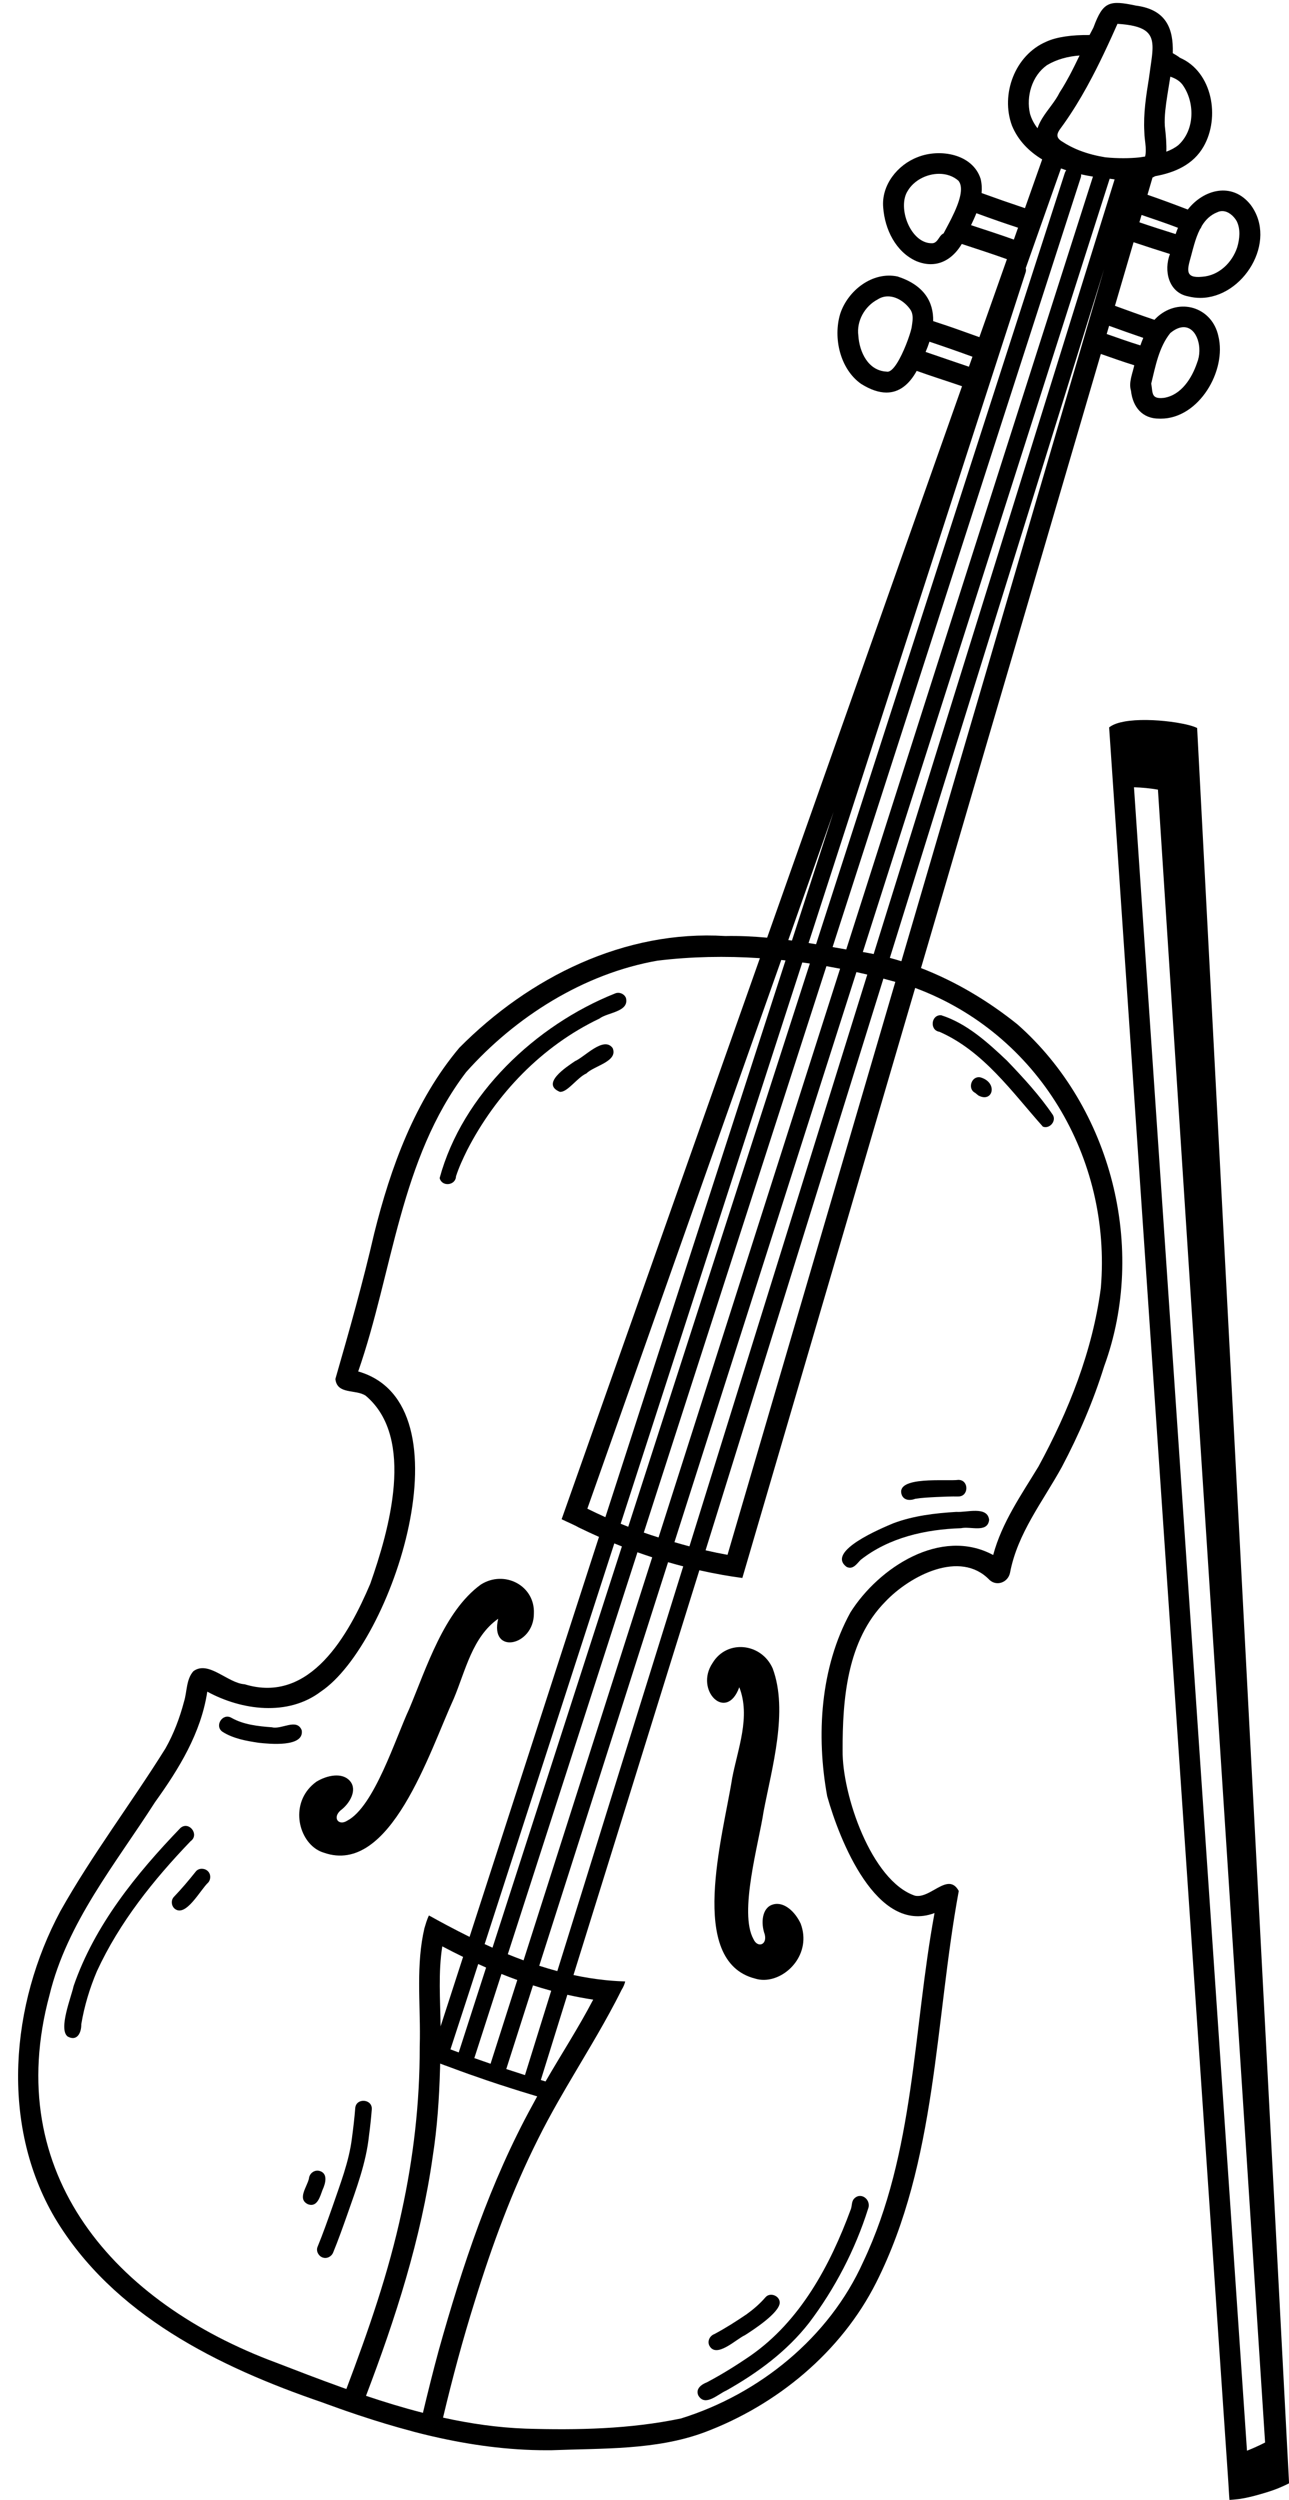
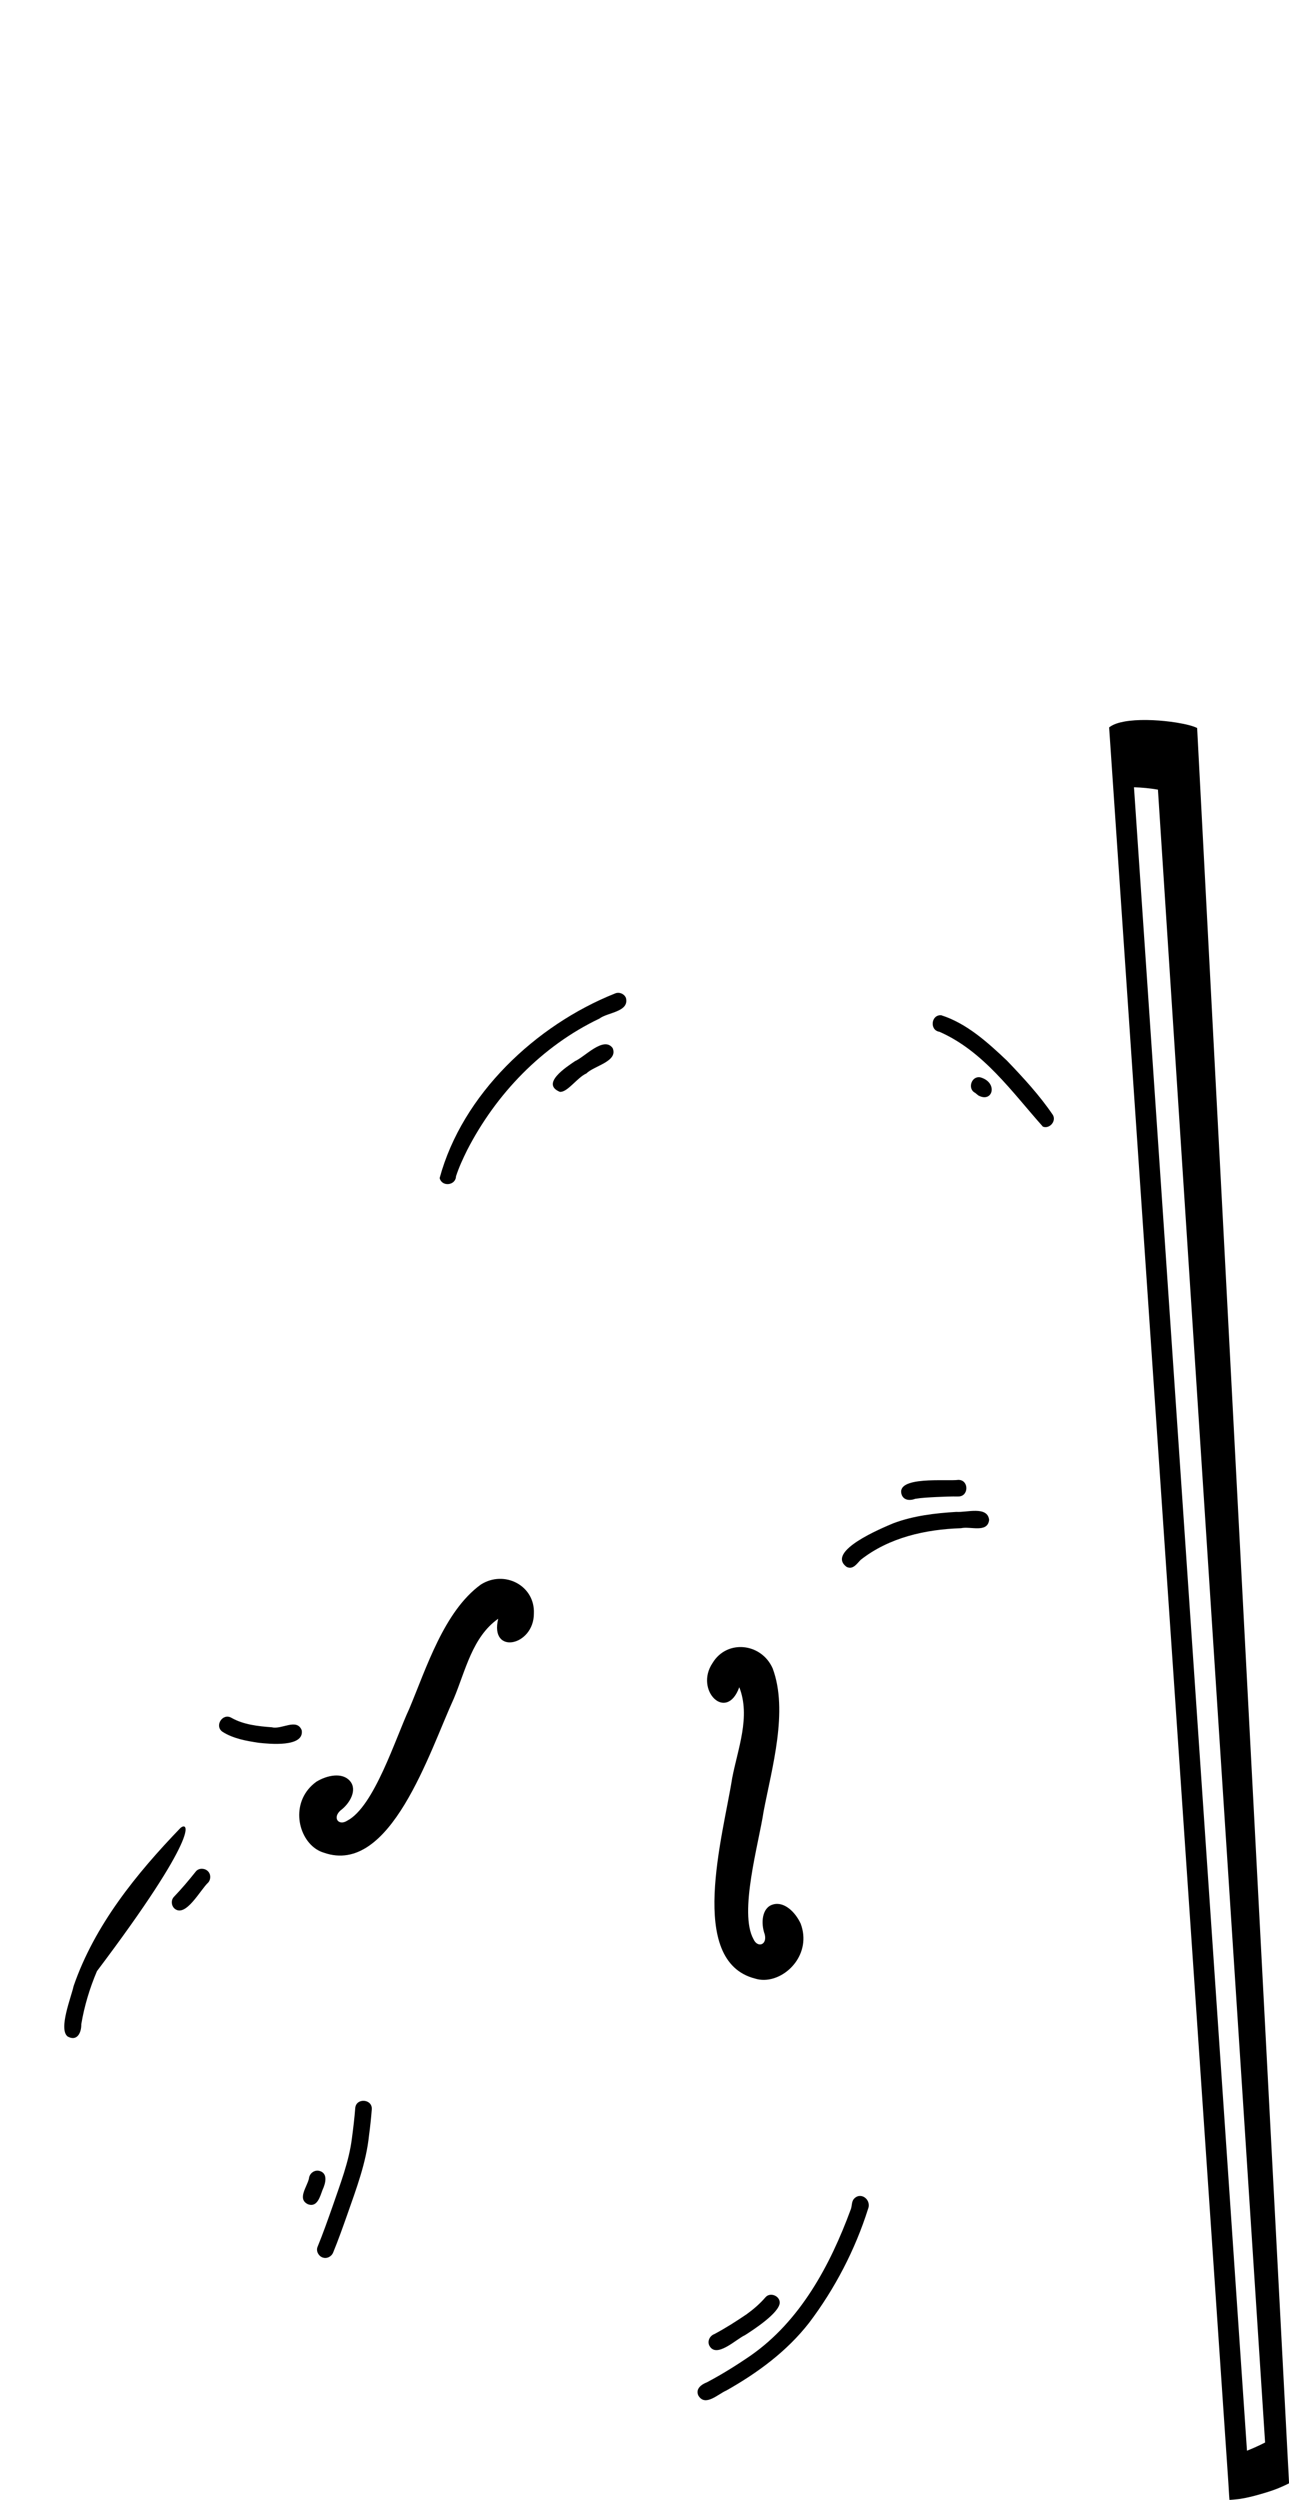
<svg xmlns="http://www.w3.org/2000/svg" height="2781.1" preserveAspectRatio="xMidYMid meet" version="1.0" viewBox="772.5 107.8 1434.8 2781.1" width="1434.8" zoomAndPan="magnify">
  <g id="change1_1">
    <path d="M 2168.988 2830.641 C 2167.711 2831.211 2166.422 2831.762 2165.129 2832.301 C 2163.93 2832.809 2162.719 2833.289 2161.512 2833.781 C 2161.328 2833.852 2161.148 2833.93 2160.969 2834 C 2160.82 2834.059 2160.672 2834.109 2160.52 2834.172 C 2160.301 2830.93 2160.078 2827.68 2159.859 2824.43 C 2157.578 2791.059 2155.32 2757.68 2153.051 2724.301 C 2147.84 2647.488 2142.59 2570.699 2137.398 2493.891 C 2131.82 2411.699 2126.18 2329.52 2120.641 2247.328 C 2115.121 2165.461 2109.531 2083.59 2103.941 2001.738 C 2098.512 1922.129 2093.129 1842.531 2087.711 1762.93 C 2082.289 1683.352 2076.898 1603.789 2071.488 1524.211 C 2066.102 1445.059 2060.73 1365.91 2055.352 1286.75 C 2050.27 1212.109 2045.191 1137.469 2040.129 1062.828 C 2038.34 1036.422 2036.539 1010.02 2034.75 983.609 C 2043.699 983.891 2052.621 984.738 2061.41 986.27 C 2062.121 997.281 2062.828 1008.289 2063.551 1019.301 C 2065.578 1050.5 2067.621 1081.711 2069.621 1112.91 C 2074.461 1188 2079.371 1263.078 2084.23 1338.148 C 2089.219 1415.121 2094.219 1492.078 2099.211 1569.051 C 2104.238 1646.469 2109.262 1723.879 2114.281 1801.301 C 2119.281 1878.391 2124.262 1955.469 2129.281 2032.559 C 2133.969 2104.52 2138.609 2176.48 2143.289 2248.461 C 2147.91 2319.441 2152.5 2390.422 2157.109 2461.41 C 2161.879 2534.852 2166.641 2608.301 2171.398 2681.75 C 2174.5 2729.52 2177.602 2777.289 2180.691 2825.059 C 2176.859 2827.051 2172.949 2828.898 2168.988 2830.641 Z M 2206.199 2848.109 C 2205.559 2835.941 2204.93 2823.75 2204.281 2811.57 C 2204.262 2811.148 2204.25 2810.719 2204.219 2810.281 C 2202.621 2779.789 2201.02 2749.32 2199.43 2718.828 C 2195.309 2639.84 2191.141 2560.852 2187.012 2481.859 C 2182.879 2402.75 2178.719 2323.648 2174.578 2244.539 C 2170.238 2161.711 2165.91 2078.871 2161.551 1996.039 C 2157.211 1913.5 2152.879 1830.969 2148.578 1748.43 C 2144.48 1669.629 2140.34 1590.809 2136.191 1512 C 2132.141 1434.961 2128.129 1357.922 2124.078 1280.879 C 2119.988 1203.09 2115.941 1125.301 2111.852 1047.512 C 2111.07 1032.629 2110.289 1017.75 2109.512 1002.871 C 2109.051 994.039 2108.59 985.211 2108.121 976.379 C 2107.559 965.609 2107 954.859 2106.43 944.102 C 2106.398 943.281 2106.352 942.469 2106.301 941.648 C 2105.891 933.68 2105.469 925.711 2105.051 917.738 C 2105.031 917.738 2105.012 917.73 2104.988 917.719 C 2104.699 917.559 2104.379 917.398 2104.051 917.238 C 2103.828 917.141 2103.609 917.039 2103.359 916.93 C 2102.25 916.461 2100.898 915.969 2099.371 915.488 C 2099.148 915.43 2098.941 915.359 2098.711 915.289 C 2098.27 915.16 2097.809 915.02 2097.328 914.891 C 2096.949 914.789 2096.57 914.68 2096.18 914.578 C 2092.359 913.559 2087.73 912.602 2082.609 911.762 C 2082.281 911.711 2081.941 911.66 2081.609 911.602 C 2065.879 909.102 2045.738 907.789 2029.711 909.68 C 2029.16 909.738 2028.609 909.82 2028.078 909.891 C 2027.629 909.941 2027.18 910.012 2026.73 910.078 C 2026.211 910.16 2025.691 910.238 2025.191 910.32 C 2024.738 910.391 2024.301 910.469 2023.871 910.559 C 2022.41 910.828 2021 911.121 2019.648 911.469 C 2019.379 911.531 2019.121 911.59 2018.852 911.672 C 2018.602 911.738 2018.359 911.801 2018.109 911.871 C 2017.719 911.98 2017.34 912.09 2016.961 912.211 C 2016.949 912.211 2016.941 912.219 2016.941 912.219 C 2016.52 912.34 2016.102 912.469 2015.699 912.609 C 2015.281 912.75 2014.891 912.891 2014.5 913.039 C 2014.48 913.051 2014.461 913.059 2014.441 913.059 C 2014.059 913.191 2013.699 913.34 2013.34 913.488 C 2012.59 913.789 2011.859 914.121 2011.18 914.461 C 2010.551 914.77 2009.941 915.102 2009.371 915.461 C 2009.281 915.512 2009.199 915.551 2009.121 915.609 C 2008.57 915.941 2008.051 916.301 2007.559 916.672 C 2007.539 916.699 2007.5 916.719 2007.469 916.738 C 2007.34 916.84 2007.211 916.941 2007.078 917.051 C 2007.078 917.051 2007.078 917.059 2007.078 917.059 C 2007.602 924.68 2008.121 932.309 2008.641 939.93 C 2009.641 954.66 2010.629 969.391 2011.641 984.109 C 2013.051 1004.84 2014.449 1025.559 2015.871 1046.289 C 2020.941 1120.641 2025.98 1194.988 2031.02 1269.352 C 2036.359 1347.949 2041.719 1426.539 2047.051 1505.141 C 2052.469 1584.969 2057.891 1664.789 2063.32 1744.621 C 2068.75 1824.309 2074.16 1904.012 2079.578 1983.699 C 2085.129 2065.309 2090.691 2146.91 2096.219 2228.531 C 2101.82 2311.191 2107.449 2393.852 2113.078 2476.52 C 2118.27 2552.969 2123.469 2629.43 2128.66 2705.879 C 2131.191 2743.039 2133.73 2780.211 2136.238 2817.379 C 2137.41 2834.57 2138.578 2851.77 2139.75 2868.98 C 2140.199 2875.609 2140.461 2882.301 2141.039 2888.941 C 2144.031 2888.738 2147.012 2888.449 2149.988 2888.121 C 2149.988 2888.121 2149.988 2888.129 2149.988 2888.141 C 2150.621 2888.059 2151.25 2887.988 2151.871 2887.91 C 2152.129 2887.879 2152.379 2887.859 2152.629 2887.828 C 2152.898 2887.789 2153.16 2887.73 2153.43 2887.691 C 2154.922 2887.461 2156.398 2887.199 2157.879 2886.91 C 2158.309 2886.82 2158.738 2886.738 2159.16 2886.648 C 2160.641 2886.34 2162.121 2886.02 2163.602 2885.672 C 2163.738 2885.641 2163.879 2885.609 2164.012 2885.578 C 2165.84 2885.141 2167.648 2884.691 2169.461 2884.219 C 2178.012 2881.871 2186.539 2879.469 2194.77 2876.191 C 2199.031 2874.43 2203.27 2872.559 2207.371 2870.441 C 2206.98 2863 2206.59 2855.551 2206.199 2848.109" />
    <path d="M 1837.102 1789.75 C 1813.289 1791.199 1789.27 1794 1766.801 1802.449 C 1754.129 1807.828 1691.281 1833.641 1714.93 1851 C 1722.121 1854.34 1726.18 1847.441 1730.488 1843.141 C 1762.172 1818.18 1802.738 1809.211 1842.32 1807.898 C 1852.43 1805.461 1871.801 1813.672 1873.512 1798.66 C 1871.738 1782.789 1848.051 1790.66 1837.102 1789.75" />
    <path d="M 1791.27 1775.199 C 1799.012 1773.949 1806.859 1773.648 1814.672 1773.219 C 1822.809 1772.82 1830.961 1772.52 1839.109 1772.609 C 1851.09 1772.828 1851.25 1754.16 1839.309 1754.141 C 1826.73 1755.941 1768.77 1749.398 1776.211 1770.809 C 1778.711 1777.191 1785.77 1777.352 1791.27 1775.199" />
    <path d="M 1595.41 1984.801 C 1608.199 2017.672 1593.781 2053.07 1587.488 2085.961 C 1577.352 2150.359 1537.02 2289.559 1613.051 2308.961 C 1616.309 2309.98 1619.699 2310.43 1623.109 2310.379 C 1648.891 2309.969 1676.059 2280.75 1663.75 2247.859 C 1657.859 2235.109 1645.512 2222.801 1632.879 2226.52 C 1620.441 2230.078 1619.262 2247.48 1623.711 2259.672 C 1626.762 2271.621 1615.711 2275.211 1611.211 2265.059 C 1594.738 2235.551 1617.109 2158.809 1622.461 2123.078 C 1631.738 2074.461 1650.191 2011.262 1632.578 1963.891 C 1620.02 1935.512 1581.648 1931.32 1565.621 1957.922 C 1545.309 1988.191 1581.102 2024.238 1595.41 1984.801" />
    <path d="M 1327.059 1908.621 C 1317.172 1949.398 1366.93 1939.16 1366.762 1902.711 C 1368.109 1871.68 1333.828 1853.949 1307.66 1870.641 C 1266.801 1900.359 1247.211 1963.219 1228.039 2008.859 C 1212.73 2041.59 1188.922 2117.891 1158.879 2133.352 C 1149.52 2139.32 1142.289 2130.23 1151.449 2121.961 C 1161.891 2114.262 1170.539 2099.109 1162.141 2089.262 C 1153.68 2079.18 1136.59 2082.621 1124.629 2089.961 C 1096.172 2110.559 1102.648 2149.93 1123.891 2164.531 C 1124.039 2164.629 1124.191 2164.738 1124.34 2164.84 C 1127.039 2166.621 1129.949 2168.012 1133.059 2168.922 C 1207.129 2194.809 1250.531 2056.539 1277.711 1997.281 C 1290.672 1966.398 1298.219 1928.93 1327.059 1908.621" />
-     <path d="M 2040.781 355.129 C 2041.59 352.391 2042.391 349.66 2043.191 346.922 C 2056.73 351.602 2070.359 356.078 2083.719 361.23 C 2082.77 363.531 2081.891 365.852 2081.109 368.211 C 2067.621 363.988 2054.148 359.699 2040.781 355.129 Z M 2002.871 282.82 C 1993.09 281.219 1983.469 278.82 1974.32 275.27 C 1973.988 275.141 1973.648 275.02 1973.32 274.891 C 1971.91 274.328 1970.512 273.73 1969.129 273.109 C 1968.68 272.91 1968.23 272.691 1967.781 272.48 C 1966.809 272.031 1965.852 271.57 1964.891 271.09 C 1964.391 270.84 1963.891 270.578 1963.391 270.32 C 1962.488 269.852 1961.59 269.352 1960.711 268.852 C 1960.211 268.57 1959.711 268.301 1959.219 268.02 C 1957.91 267.238 1956.609 266.449 1955.32 265.609 C 1955.281 265.578 1955.238 265.559 1955.211 265.531 C 1955.18 265.52 1955.16 265.5 1955.129 265.488 C 1954.531 265.141 1953.988 264.789 1953.488 264.449 C 1953.488 264.441 1953.48 264.441 1953.469 264.43 C 1953.289 264.301 1953.129 264.172 1952.961 264.039 C 1952.648 263.809 1952.359 263.57 1952.102 263.34 C 1951.93 263.18 1951.781 263.031 1951.629 262.879 C 1951.41 262.66 1951.219 262.441 1951.039 262.219 C 1950.91 262.07 1950.781 261.91 1950.672 261.75 C 1950.52 261.531 1950.391 261.309 1950.27 261.078 C 1950.191 260.93 1950.09 260.781 1950.02 260.629 C 1949.891 260.34 1949.801 260.039 1949.719 259.75 C 1949.672 259.551 1949.641 259.352 1949.609 259.16 C 1949.578 258.922 1949.539 258.68 1949.539 258.449 C 1949.531 258.262 1949.551 258.078 1949.559 257.898 C 1949.578 257.699 1949.59 257.512 1949.621 257.32 C 1949.66 257.121 1949.699 256.922 1949.738 256.73 C 1949.789 256.551 1949.84 256.371 1949.898 256.191 C 1949.961 255.98 1950.031 255.77 1950.109 255.57 C 1950.172 255.398 1950.238 255.238 1950.32 255.07 C 1950.422 254.852 1950.512 254.621 1950.621 254.398 C 1950.629 254.379 1950.648 254.359 1950.648 254.34 C 1951.539 252.602 1952.859 250.82 1954.23 248.98 C 1954.23 248.98 1954.23 248.98 1954.219 248.98 C 1955.129 247.762 1956.07 246.52 1956.922 245.25 C 1966.211 232.109 1974.609 218.359 1982.398 204.262 C 1982.422 204.219 1982.441 204.18 1982.461 204.141 C 1984.43 200.57 1986.359 196.98 1988.25 193.359 C 1988.281 193.309 1988.309 193.27 1988.328 193.219 C 1988.328 193.219 1988.328 193.211 1988.328 193.211 C 1994.059 182.301 1999.469 171.211 2004.68 160.039 C 2004.949 159.469 2005.211 158.898 2005.48 158.328 C 2007.02 155.012 2008.559 151.68 2010.07 148.352 C 2010.07 148.34 2010.078 148.328 2010.078 148.328 C 2012.199 143.66 2014.301 138.98 2016.379 134.309 C 2046.391 136.211 2054.609 143.699 2055.34 158.391 C 2055.359 158.762 2055.371 159.141 2055.379 159.52 C 2055.391 159.941 2055.398 160.371 2055.398 160.809 C 2055.391 161.211 2055.391 161.621 2055.379 162.039 C 2055.371 162.469 2055.359 162.91 2055.34 163.352 C 2055.32 163.789 2055.289 164.23 2055.262 164.68 C 2055.238 165.129 2055.211 165.578 2055.172 166.031 C 2055.141 166.5 2055.09 166.98 2055.051 167.461 C 2055.012 167.922 2054.969 168.371 2054.922 168.84 C 2054.871 169.32 2054.809 169.82 2054.762 170.309 C 2053.969 177.281 2052.602 185.34 2051.422 194.609 C 2048.219 214.41 2045.102 234.379 2046.27 254.52 C 2046.289 260.051 2047.379 265.762 2047.762 271.391 C 2047.75 271.391 2047.75 271.391 2047.75 271.391 C 2047.809 272.211 2047.84 273.02 2047.859 273.84 C 2047.871 273.98 2047.871 274.129 2047.871 274.281 C 2047.898 275.922 2047.828 277.551 2047.641 279.172 C 2047.621 279.328 2047.59 279.488 2047.57 279.641 C 2047.469 280.41 2047.34 281.18 2047.16 281.941 C 2045.051 282.27 2042.949 282.578 2040.891 282.898 C 2030.02 284.059 2016.699 284.18 2002.871 282.82 Z M 2045.102 483.691 C 2043.922 486.43 2042.852 489.23 2041.859 492.059 C 2029.281 488.191 2016.852 483.73 2004.371 479.379 C 2005.27 476.328 2006.16 473.289 2007.051 470.25 C 2019.699 474.82 2032.359 479.371 2045.102 483.691 Z M 2075.18 478.301 C 2080.73 473.699 2085.73 471.762 2090.039 471.762 C 2104.949 471.762 2111.691 494.93 2104.93 511.5 C 2099.141 528.621 2087.328 547.359 2068.102 550.422 C 2053.852 551.988 2055.75 545.441 2053.961 534.469 C 2058.68 515.238 2062.469 494.051 2075.18 478.301 Z M 1954.398 567.801 C 1935.711 631.609 1916.93 695.379 1898.32 759.211 C 1879.73 822.93 1860.98 886.609 1842.309 950.309 C 1823.68 1013.801 1805.078 1077.301 1786.488 1140.801 C 1782.93 1152.91 1779.379 1165.031 1775.828 1177.148 C 1771.578 1175.828 1767.301 1174.59 1763 1173.441 C 1777.641 1126.379 1792.289 1079.32 1806.941 1032.27 C 1833.07 948.309 1859.211 864.359 1885.32 780.391 C 1911.609 695.922 1937.922 611.441 1964.191 526.961 C 1976.621 487 1989.059 447.051 2001.5 407.102 C 1985.801 460.672 1970.102 514.238 1954.398 567.801 Z M 1997.859 1540.578 C 1988.691 1610.559 1962.051 1677.59 1928.441 1739.289 C 1909.309 1770.828 1887.672 1801.648 1878.012 1837.738 C 1819.922 1806.391 1750.578 1851.641 1719.09 1901.629 C 1685.531 1962.762 1680.91 2038.441 1693.262 2106.102 C 1706.789 2154.301 1748.102 2260.191 1812.738 2236.051 C 1788.762 2365.551 1790.82 2503.051 1733.309 2624.172 C 1695.551 2708.172 1617.801 2771.16 1530.559 2798.289 C 1474.07 2810.129 1415.23 2811.398 1357.531 2809.629 C 1326.41 2808.48 1295.82 2804.031 1265.648 2797.379 C 1276.078 2753.539 1287.738 2709.98 1301.281 2667 C 1320.289 2605.48 1342.559 2544.809 1371.52 2487.211 C 1378.43 2473.281 1385.859 2459.629 1393.531 2446.109 C 1396.57 2440.738 1399.66 2435.398 1402.77 2430.078 C 1402.77 2430.078 1402.77 2430.078 1402.762 2430.078 C 1421.199 2398.488 1440.512 2367.379 1457.469 2335.031 C 1457.469 2335.031 1457.469 2335.031 1457.48 2335.031 C 1457.578 2334.84 1457.672 2334.648 1457.77 2334.461 C 1460 2330.18 1462.219 2325.891 1464.359 2321.559 C 1466.48 2318.191 1467.77 2315.02 1468.398 2312.121 C 1468.301 2312.121 1468.199 2312.109 1468.102 2312.109 C 1465.871 2312.051 1463.641 2311.961 1461.422 2311.84 C 1460.961 2311.82 1460.5 2311.781 1460.031 2311.762 C 1458.18 2311.648 1456.328 2311.531 1454.48 2311.391 C 1453.891 2311.352 1453.301 2311.301 1452.699 2311.25 C 1450.988 2311.109 1449.281 2310.961 1447.57 2310.789 C 1446.93 2310.719 1446.289 2310.66 1445.648 2310.59 C 1433.93 2309.359 1422.328 2307.469 1410.852 2305 C 1434.66 2228.512 1458.551 2152.051 1482.262 2075.531 C 1505.07 2001.891 1528.031 1928.301 1550.961 1854.699 C 1559.199 1856.551 1567.48 1858.211 1575.809 1859.691 C 1575.809 1859.699 1575.801 1859.699 1575.801 1859.711 C 1583.441 1861.059 1591.109 1862.25 1598.809 1863.281 C 1599.121 1862.238 1599.422 1861.211 1599.719 1860.18 C 1600.16 1858.672 1600.609 1857.172 1601.051 1855.66 C 1606.621 1836.641 1612.18 1817.641 1617.762 1798.621 C 1636.559 1734.57 1655.328 1670.52 1674.09 1606.449 C 1692.5 1543.531 1711 1480.66 1729.391 1417.738 C 1748.539 1352.211 1767.801 1286.699 1786.988 1221.172 C 1788.391 1216.41 1789.789 1211.641 1791.191 1206.871 C 1928.289 1257.809 2009.949 1395.828 1997.859 1540.578 Z M 1243.27 2792.039 C 1242.859 2791.941 1242.461 2791.828 1242.059 2791.73 C 1221.148 2786.34 1200.441 2780.02 1179.898 2773.129 C 1212.82 2686.84 1241.27 2598.379 1254.199 2506.672 C 1259.141 2475.02 1261.371 2442.539 1262.27 2410.23 C 1262.281 2410.23 1262.289 2410.23 1262.289 2410.23 C 1262.359 2407.98 1262.41 2405.73 1262.461 2403.488 C 1264.309 2404.199 1266.172 2404.91 1268.039 2405.621 L 1268.051 2405.621 C 1268.059 2405.609 1268.059 2405.59 1268.07 2405.578 C 1273.871 2407.762 1279.699 2409.91 1285.539 2412.031 C 1288.59 2413.129 1291.629 2414.262 1294.691 2415.34 L 1294.699 2415.328 C 1300.73 2417.469 1306.781 2419.559 1312.84 2421.629 C 1312.84 2421.629 1312.828 2421.629 1312.828 2421.641 C 1313.512 2421.871 1314.191 2422.102 1314.859 2422.328 C 1315.609 2422.578 1316.359 2422.828 1317.109 2423.078 C 1320.141 2424.109 1323.172 2425.121 1326.211 2426.121 C 1326.211 2426.121 1326.211 2426.121 1326.211 2426.109 C 1326.211 2426.121 1326.219 2426.121 1326.219 2426.121 C 1327.609 2426.59 1329 2427.039 1330.391 2427.5 C 1330.391 2427.488 1330.391 2427.48 1330.398 2427.469 C 1337.328 2429.738 1344.281 2431.961 1351.25 2434.121 C 1351.238 2434.129 1351.238 2434.129 1351.238 2434.141 C 1351.75 2434.301 1352.27 2434.449 1352.781 2434.609 C 1355.172 2435.352 1357.57 2436.07 1359.969 2436.789 C 1362.949 2437.699 1365.93 2438.629 1368.91 2439.512 C 1368.91 2439.512 1368.922 2439.5 1368.922 2439.488 C 1369.441 2439.641 1369.949 2439.801 1370.461 2439.949 C 1368.711 2443.172 1366.93 2446.379 1365.23 2449.629 C 1318.059 2535.461 1287.02 2628.949 1260.73 2722.98 C 1254.488 2745.891 1248.801 2768.949 1243.27 2792.039 Z M 1158.039 2765.539 C 1156.109 2764.852 1154.172 2764.18 1152.238 2763.48 C 1127.891 2754.738 1103.75 2745.449 1079.789 2736.191 C 900.594 2669.73 773.836 2526.629 827.621 2327.199 C 847.141 2246.621 901.125 2181.301 944.98 2112.789 C 971.699 2075.641 996.27 2035.781 1003.23 1989.73 C 1041.41 2010.57 1093 2017.391 1129.531 1989.719 C 1209.328 1936.57 1297.328 1669.539 1171.219 1633.531 C 1210.012 1522 1217.531 1397.559 1291.34 1300.531 C 1346.172 1238.961 1422.422 1190.809 1504.391 1176.512 C 1541.879 1171.949 1580.16 1171.23 1618.352 1173.762 C 1617.73 1175.52 1617.109 1177.281 1616.48 1179.051 C 1595.68 1237.891 1574.852 1296.73 1554.059 1355.578 C 1535.141 1409.18 1516.211 1462.762 1497.23 1516.328 C 1478.68 1568.672 1460.18 1621.02 1441.691 1673.379 C 1431.898 1701.109 1422.078 1728.84 1412.281 1756.57 C 1408.359 1767.648 1404.441 1778.73 1400.52 1789.809 C 1399.648 1792.289 1398.77 1794.77 1397.891 1797.25 C 1397.809 1797.48 1397.73 1797.699 1397.648 1797.93 C 1397.648 1797.93 1397.648 1797.93 1397.641 1797.93 C 1405.41 1801.68 1412.922 1804.828 1416.809 1807.148 C 1417.398 1807.441 1417.98 1807.719 1418.559 1808 C 1418.559 1807.988 1418.57 1807.988 1418.57 1807.98 C 1425.398 1811.301 1432.289 1814.5 1439.238 1817.578 C 1426.73 1856.211 1414.211 1894.828 1401.719 1933.469 C 1376.16 2012.531 1350.559 2091.57 1324.941 2170.609 C 1315 2201.262 1305.09 2231.91 1295.172 2262.559 C 1286.738 2258.398 1278.41 2254.102 1270.148 2249.711 C 1263.359 2246.09 1256.641 2242.43 1249.969 2238.719 C 1247.629 2243.352 1246.191 2248.82 1244.922 2252.961 C 1235.578 2292.98 1240.289 2334.52 1239.879 2375.359 C 1239.859 2378.41 1239.789 2381.449 1239.699 2384.48 C 1239.691 2384.84 1239.691 2385.191 1239.68 2385.539 C 1239.809 2446.91 1232.73 2508.25 1219.59 2568.211 C 1205.211 2635.73 1182.41 2701.051 1158.039 2765.539 Z M 1642.121 1175.75 C 1643.711 1175.91 1645.301 1176.07 1646.879 1176.238 C 1642.609 1189.43 1638.34 1202.609 1634.078 1215.801 C 1608.199 1295.75 1582.309 1375.711 1556.41 1455.672 C 1530.602 1535.41 1504.809 1615.172 1478.961 1694.898 C 1468.07 1728.48 1457.211 1762.07 1446.34 1795.648 C 1439.602 1792.629 1432.93 1789.449 1426.289 1786.18 C 1433.762 1765.059 1441.328 1743.629 1448.898 1722.211 C 1467.07 1670.75 1485.281 1619.301 1503.48 1567.852 C 1522.75 1513.328 1541.988 1458.801 1561.309 1404.301 C 1581.93 1346.07 1602.488 1287.828 1623.078 1229.59 C 1629.422 1211.648 1635.77 1193.699 1642.121 1175.75 Z M 1683.641 1058.359 C 1689.238 1042.488 1694.852 1026.629 1700.461 1010.762 C 1684.98 1058.559 1669.512 1106.371 1654.031 1154.172 C 1652.672 1153.98 1651.309 1153.789 1649.949 1153.609 C 1661.18 1121.859 1672.41 1090.109 1683.641 1058.359 Z M 1747.531 1160.988 C 1746.68 1163.719 1745.84 1166.441 1744.988 1169.172 C 1740.98 1168.34 1736.961 1167.59 1732.922 1166.922 C 1745.461 1127.672 1758 1088.43 1770.531 1049.172 C 1798.578 961.328 1826.648 873.488 1854.699 785.66 C 1882.5 698.602 1910.289 611.512 1938.121 524.449 C 1961.32 451.852 1984.512 379.23 2007.691 306.609 C 2007.711 306.609 2007.73 306.609 2007.75 306.621 C 2008.41 306.711 2009.059 306.801 2009.711 306.891 C 2010.371 306.98 2011.02 307.07 2011.66 307.148 C 2012.07 307.211 2012.461 307.262 2012.859 307.309 C 2012.98 307.32 2013.09 307.34 2013.199 307.352 C 2002.91 340.391 1992.629 373.449 1982.34 406.5 C 1956.691 488.898 1931.051 571.289 1905.41 653.699 C 1879.422 737.23 1853.41 820.762 1827.422 904.289 C 1800.801 989.859 1774.219 1075.449 1747.531 1160.988 Z M 1523.238 1823.449 C 1548.91 1743.102 1574.559 1662.73 1600.238 1582.371 C 1629.031 1492.289 1657.77 1402.199 1686.551 1312.129 C 1699.641 1271.172 1712.711 1230.199 1725.801 1189.238 C 1729.828 1190.129 1733.859 1191.051 1737.879 1192 C 1714.52 1267 1691.23 1342.02 1667.859 1417 C 1640.43 1505.031 1613.07 1593.078 1585.66 1681.109 C 1570.41 1730.102 1555.172 1779.102 1539.922 1828.102 C 1534.328 1826.629 1528.77 1825.059 1523.238 1823.449 Z M 1392.859 2300.641 C 1386.109 2298.828 1379.41 2296.84 1372.738 2294.691 C 1392.961 2231.379 1413.18 2168.078 1433.398 2104.781 C 1460.969 2018.41 1488.539 1932.07 1516.129 1845.719 C 1521.73 1847.352 1527.359 1848.879 1533 1850.34 C 1523.262 1881.648 1513.52 1912.949 1503.77 1944.27 C 1476.969 2030.34 1450.09 2116.391 1423.398 2202.5 C 1413.25 2235.219 1403.051 2267.93 1392.859 2300.641 Z M 1383.051 2394.309 C 1389.66 2373.07 1396.27 2351.84 1402.871 2330.609 C 1403.25 2329.391 1403.629 2328.172 1404.012 2326.949 C 1413.531 2329.102 1423.121 2330.91 1432.789 2332.371 C 1416.59 2363.398 1397.34 2393 1379.77 2423.391 C 1378.012 2422.859 1376.262 2422.309 1374.5 2421.781 C 1377.352 2412.621 1380.199 2403.461 1383.051 2394.309 Z M 1336.391 2408.488 C 1341.031 2393.961 1345.672 2379.461 1350.301 2364.941 C 1355.461 2348.781 1360.621 2332.629 1365.781 2316.48 C 1372.5 2318.629 1379.262 2320.648 1386.059 2322.488 C 1385.48 2324.328 1384.91 2326.18 1384.34 2328.02 C 1377.762 2349.191 1371.16 2370.352 1364.578 2391.512 C 1362 2399.781 1359.43 2408.059 1356.859 2416.328 C 1349.898 2414.129 1342.969 2411.879 1336.039 2409.59 C 1336.16 2409.219 1336.281 2408.852 1336.391 2408.488 Z M 1308.98 2371.07 C 1316.211 2348.648 1323.441 2326.219 1330.68 2303.801 C 1336.52 2306.141 1342.391 2308.391 1348.309 2310.531 C 1346.891 2314.98 1345.461 2319.43 1344.039 2323.879 C 1337.422 2344.602 1330.789 2365.328 1324.18 2386.059 C 1322.301 2391.949 1320.422 2397.828 1318.551 2403.711 C 1312.512 2401.641 1306.488 2399.551 1300.48 2397.41 C 1303.309 2388.629 1306.141 2379.852 1308.98 2371.07 Z M 1669.621 1193.148 C 1643.609 1273.801 1617.609 1354.469 1591.559 1435.121 C 1564.941 1517.539 1538.359 1599.988 1511.77 1682.43 C 1498.441 1723.73 1485.121 1765.02 1471.801 1806.309 C 1468.98 1805.211 1466.18 1804.102 1463.379 1802.949 C 1484.84 1736.609 1506.328 1670.27 1527.809 1603.941 C 1553.801 1523.68 1579.809 1443.41 1605.781 1363.129 C 1625.691 1301.578 1645.621 1240.051 1665.551 1178.512 C 1668.359 1178.891 1671.16 1179.289 1673.961 1179.699 C 1672.52 1184.191 1671.07 1188.672 1669.621 1193.148 Z M 1498.488 1840.27 C 1488.988 1870.039 1479.488 1899.809 1469.969 1929.57 C 1441.781 2017.789 1413.602 2106.02 1385.441 2194.281 C 1375.391 2225.73 1365.34 2257.199 1355.289 2288.672 C 1349.41 2286.512 1343.559 2284.23 1337.75 2281.852 C 1364.578 2198.859 1391.281 2115.809 1418.109 2032.82 C 1439.469 1966.789 1460.762 1900.738 1482.059 1834.691 C 1487.512 1836.629 1492.988 1838.48 1498.488 1840.27 Z M 1505.539 1818.219 C 1500.039 1816.5 1494.559 1814.699 1489.121 1812.789 C 1494.031 1797.559 1498.941 1782.328 1503.852 1767.102 C 1530.879 1683.27 1557.941 1599.449 1584.98 1515.621 C 1611.07 1434.781 1637.172 1353.93 1663.238 1273.078 C 1672.961 1242.941 1682.691 1212.801 1692.41 1182.648 C 1697.5 1183.539 1702.57 1184.48 1707.629 1185.469 C 1684.211 1258.789 1660.801 1332.121 1637.371 1405.449 C 1609.211 1493.609 1581.059 1581.77 1552.898 1669.941 C 1537.109 1719.359 1521.32 1768.789 1505.539 1818.219 Z M 1456.301 1824.809 C 1459.102 1825.961 1461.922 1827.078 1464.738 1828.191 C 1451.82 1868.262 1438.891 1908.328 1425.949 1948.398 C 1398.211 2034.301 1370.52 2120.199 1342.809 2206.109 C 1335.441 2228.93 1328.078 2251.762 1320.711 2274.578 C 1317.789 2273.27 1314.871 2271.941 1311.969 2270.602 C 1332.5 2207.148 1353.031 2143.691 1373.59 2080.25 C 1399.578 2000.102 1425.531 1919.941 1451.449 1839.77 C 1453.07 1834.781 1454.68 1829.801 1456.301 1824.809 Z M 1265.82 2353.199 C 1264.859 2356.172 1263.898 2359.148 1262.93 2362.121 C 1262.559 2332.551 1260.199 2302.07 1264.828 2273.09 C 1272.461 2277.121 1280.18 2281.039 1287.961 2284.828 C 1287.129 2287.391 1286.301 2289.941 1285.48 2292.5 C 1278.93 2312.73 1272.371 2332.961 1265.82 2353.199 Z M 1295.512 2321.441 C 1298.602 2311.879 1301.699 2302.309 1304.801 2292.738 C 1307.719 2294.07 1310.641 2295.398 1313.578 2296.68 C 1310.051 2307.621 1306.52 2318.559 1302.988 2329.5 C 1296.531 2349.5 1290.09 2369.512 1283.641 2389.512 C 1283.461 2390.051 1283.289 2390.59 1283.109 2391.121 C 1280.039 2390 1276.969 2388.852 1273.898 2387.711 C 1280.949 2366.012 1288.281 2343.762 1295.512 2321.441 Z M 1589.039 1814.539 C 1586.789 1822.191 1584.551 1829.859 1582.309 1837.52 C 1574.148 1836.07 1566 1834.379 1557.879 1832.512 C 1560.02 1825.66 1562.148 1818.801 1564.289 1811.949 C 1591.93 1723.219 1619.531 1634.48 1647.141 1545.738 C 1673.488 1461.02 1699.879 1376.289 1726.23 1291.57 C 1736.09 1259.879 1745.961 1228.191 1755.82 1196.5 C 1760.27 1197.672 1764.691 1198.879 1769.102 1200.121 C 1755.699 1245.828 1742.289 1291.539 1728.91 1337.25 C 1710.391 1400.52 1691.82 1463.781 1673.289 1527.051 C 1654.801 1590.199 1636.309 1653.34 1617.781 1716.461 C 1608.18 1749.148 1598.641 1781.852 1589.039 1814.539 Z M 1975.852 301.738 C 1980.25 302.73 1984.672 303.57 1989.07 304.262 C 1983.539 321.57 1978.012 338.891 1972.469 356.211 C 1944.988 442.281 1917.5 528.352 1890 614.422 C 1862.121 701.75 1834.262 789.07 1806.34 876.379 C 1778.289 964.129 1750.281 1051.898 1722.262 1139.66 C 1719.66 1147.801 1717.059 1155.941 1714.461 1164.078 C 1709.398 1163.191 1704.34 1162.289 1699.27 1161.398 C 1713.781 1116.43 1728.281 1071.449 1742.801 1026.488 C 1770.051 942.059 1797.281 857.609 1824.539 773.172 C 1851.559 689.449 1878.531 605.699 1905.57 521.969 C 1928.93 449.699 1952.238 377.422 1975.551 305.141 C 1975.91 304.012 1975.98 302.859 1975.852 301.738 Z M 1762.172 880.078 C 1788.199 799.609 1814.238 719.148 1840.32 638.691 C 1864.969 562.66 1889.57 486.621 1914.191 410.578 C 1914.672 409.09 1914.629 407.559 1914.262 406.102 C 1916.09 400.922 1917.922 395.738 1919.762 390.559 C 1931.012 358.762 1942.25 326.961 1953.488 295.16 C 1955.422 295.879 1957.371 296.559 1959.328 297.211 C 1958.641 298.109 1958.09 299.141 1957.73 300.27 C 1942.52 347.398 1927.27 394.52 1912.102 441.66 C 1885.512 524.16 1858.871 606.648 1832.262 689.141 C 1804.621 774.801 1776.961 860.441 1749.34 946.102 C 1726.52 1016.809 1703.699 1087.539 1680.879 1158.262 C 1678.102 1157.801 1675.32 1157.352 1672.539 1156.91 C 1676.051 1146.07 1679.559 1135.23 1683.07 1124.391 C 1709.441 1042.961 1735.828 961.52 1762.172 880.078 Z M 1802.801 499.328 C 1804.449 495.5 1805.891 491.691 1807.09 487.922 C 1823.121 493.281 1839.07 498.859 1854.949 504.66 C 1853.641 508.371 1852.328 512.07 1851.02 515.781 C 1834.961 510.25 1818.82 504.93 1802.801 499.328 Z M 1853.379 358.309 C 1855.469 353.941 1857.52 349.5 1859.309 344.98 C 1867.391 347.93 1875.469 350.859 1883.59 353.68 C 1890.941 356.238 1898.32 358.691 1905.699 361.121 C 1904.148 365.531 1902.59 369.941 1901.031 374.34 C 1885.25 368.68 1869.301 363.559 1853.379 358.309 Z M 1931.949 240.59 C 1931.609 241.16 1931.281 241.73 1930.961 242.309 C 1930.66 242.852 1930.391 243.41 1930.109 243.961 C 1929.852 244.48 1929.578 245.012 1929.34 245.539 C 1929.078 246.102 1928.84 246.672 1928.602 247.238 C 1928.371 247.789 1928.148 248.359 1927.941 248.922 C 1927.75 249.449 1927.559 249.98 1927.391 250.512 C 1923.672 245.762 1920.781 240.422 1919.012 234.398 C 1914.5 214.961 1921.219 192.16 1937.789 180.352 C 1948.77 173.762 1961.191 170.531 1974.18 169.531 C 1972.371 173.32 1970.531 177.09 1968.66 180.852 C 1967.531 183.129 1966.371 185.398 1965.199 187.672 C 1964.551 188.922 1963.91 190.172 1963.25 191.422 C 1961.84 194.059 1960.391 196.672 1958.91 199.262 C 1956.699 203.141 1954.422 206.969 1951.98 210.68 C 1947.02 220.84 1938.578 229.691 1932.59 239.488 C 1932.602 239.48 1932.602 239.469 1932.602 239.449 C 1932.371 239.828 1932.172 240.211 1931.949 240.59 Z M 1788.238 464.648 C 1788.238 464.68 1788.238 464.719 1788.23 464.75 C 1788.039 466.969 1787.68 469.18 1787.359 471.301 C 1787.328 471.48 1787.301 471.66 1787.281 471.828 C 1787.281 471.84 1787.281 471.852 1787.281 471.852 C 1787.211 472.262 1787.109 472.75 1786.988 473.289 C 1786.961 473.379 1786.949 473.461 1786.922 473.559 C 1786.5 475.379 1785.789 477.828 1784.852 480.691 C 1783.809 483.898 1782.48 487.59 1780.949 491.422 C 1778.109 498.531 1774.59 506.109 1770.941 511.859 C 1767 518.07 1762.898 522.16 1759.328 521.219 C 1738.82 520.238 1729.102 499.379 1727.941 481.23 C 1725.738 464.961 1734.961 448.52 1749.379 440.961 C 1753.07 438.559 1756.969 437.52 1760.859 437.52 C 1770.398 437.52 1779.801 443.82 1785.5 451.75 C 1786.828 453.539 1787.602 455.5 1788.012 457.551 C 1788.012 457.551 1788 457.551 1788 457.551 C 1788.109 458.121 1788.199 458.699 1788.262 459.289 C 1788.262 459.301 1788.262 459.301 1788.262 459.309 C 1788.32 459.879 1788.352 460.449 1788.371 461.031 C 1788.371 461.059 1788.371 461.078 1788.371 461.109 C 1788.398 462.281 1788.34 463.461 1788.238 464.648 Z M 1842.16 318.422 C 1842.16 319.031 1842.129 319.66 1842.09 320.301 C 1842.07 320.488 1842.059 320.68 1842.039 320.879 C 1841.98 321.512 1841.898 322.148 1841.809 322.801 C 1841.789 322.93 1841.77 323.07 1841.75 323.199 C 1841.621 324 1841.469 324.82 1841.301 325.641 C 1841.281 325.738 1841.25 325.84 1841.23 325.93 C 1841.07 326.648 1840.891 327.379 1840.699 328.121 C 1840.648 328.32 1840.59 328.531 1840.531 328.738 C 1840.34 329.422 1840.141 330.109 1839.93 330.809 C 1839.879 330.969 1839.828 331.129 1839.781 331.301 C 1839.512 332.16 1839.219 333.031 1838.91 333.898 C 1838.891 333.969 1838.859 334.039 1838.84 334.102 C 1838.57 334.879 1838.281 335.66 1837.98 336.441 C 1836.102 341.352 1833.801 346.309 1831.488 350.93 C 1828.172 357.57 1824.84 363.48 1822.801 367.461 C 1822.59 367.551 1822.41 367.68 1822.219 367.781 C 1822.078 367.859 1821.941 367.93 1821.809 368.012 C 1821.602 368.148 1821.398 368.301 1821.211 368.449 C 1821.102 368.539 1820.988 368.621 1820.879 368.711 C 1820.68 368.879 1820.488 369.059 1820.301 369.25 C 1820.23 369.328 1820.148 369.41 1820.07 369.488 C 1819.871 369.699 1819.68 369.91 1819.488 370.141 C 1819.488 370.141 1819.48 370.148 1819.48 370.16 C 1819.262 370.41 1819.051 370.672 1818.852 370.941 C 1818.852 370.949 1818.859 370.949 1818.859 370.949 C 1816.422 374.219 1814.621 378.289 1810.051 378.422 C 1786 378.988 1770.852 338.398 1782.98 320.02 C 1789.828 308.422 1804.07 301.172 1817.781 301.172 C 1825.672 301.172 1833.371 303.57 1839.398 308.898 C 1840.941 310.82 1841.762 313.219 1842.051 315.941 C 1842.129 316.641 1842.16 317.359 1842.172 318.09 C 1842.172 318.199 1842.16 318.309 1842.16 318.422 Z M 2069.578 231.02 C 2070.121 225.5 2070.949 219.711 2071.879 213.801 C 2071.898 213.648 2071.922 213.512 2071.949 213.359 C 2072.18 211.91 2072.41 210.441 2072.648 208.969 C 2073.43 204.16 2074.25 199.281 2075 194.41 C 2075 194.41 2075 194.422 2075 194.422 C 2075.02 194.32 2075.031 194.219 2075.051 194.121 C 2075.102 193.762 2075.16 193.41 2075.211 193.051 C 2080.672 195.051 2086.309 197.648 2090.191 204.121 C 2102.75 223.648 2101.93 253.07 2084.148 269.219 C 2080.121 272.441 2075.57 274.77 2070.762 276.539 C 2071.09 268.52 2070.359 258.988 2069.07 247.879 C 2068.738 242.68 2068.988 237 2069.578 231.02 Z M 2098.289 392.578 C 2098.891 390.328 2099.488 388.012 2100.121 385.648 C 2100.629 383.781 2101.16 381.879 2101.711 379.98 C 2103.43 374.07 2105.469 368.148 2108.23 362.762 C 2109.121 361.672 2109.801 360.422 2110.281 359.078 C 2114.352 352.422 2119.789 346.91 2127.559 343.891 C 2129.379 343.02 2131.199 342.629 2132.988 342.629 C 2139.621 342.629 2145.719 347.98 2149.031 353.719 C 2153.539 362.73 2152.422 373.441 2149.691 382.828 C 2144.07 399.941 2129.34 414.352 2110.84 415.672 C 2090.52 417.809 2094.301 407.07 2098.289 392.578 Z M 2095.059 437.52 C 2099.59 438.672 2104.09 439.211 2108.52 439.211 C 2156.27 439.199 2195 376.559 2164.68 335.762 C 2144.07 309.609 2112.051 318.551 2094.641 340.922 C 2079.801 335.23 2064.828 329.648 2049.77 324.48 C 2050.91 320.59 2052.051 316.711 2053.191 312.82 C 2053.91 310.371 2054.629 307.941 2055.34 305.488 C 2055.359 305.422 2055.379 305.352 2055.398 305.281 C 2055.469 305.25 2055.52 305.219 2055.59 305.191 C 2055.691 305.141 2055.789 305.09 2055.898 305.051 C 2056.039 304.98 2056.18 304.922 2056.32 304.84 C 2056.43 304.801 2056.539 304.75 2056.648 304.68 L 2056.66 304.68 C 2056.852 304.578 2057.039 304.488 2057.219 304.391 C 2057.34 304.328 2057.449 304.262 2057.57 304.191 C 2057.629 304.16 2057.691 304.129 2057.738 304.102 C 2057.852 304.039 2057.961 303.98 2058.07 303.91 C 2058.109 303.891 2058.141 303.871 2058.18 303.852 C 2058.191 303.84 2058.199 303.84 2058.199 303.828 C 2080.18 299.891 2100.66 290.969 2112.172 270.922 C 2130.801 238.629 2122.262 187.828 2085.879 172.039 C 2083.57 170.262 2080.879 168.57 2077.922 166.941 C 2077.93 166.809 2077.93 166.672 2077.93 166.539 C 2077.941 166.48 2077.941 166.422 2077.941 166.359 C 2078.648 140.129 2071.012 118.441 2036.789 114.012 C 2007.422 107.82 2000.371 109.48 1989.891 137.73 C 1989.891 137.73 1989.891 137.73 1989.879 137.73 C 1989.801 137.961 1989.711 138.211 1989.621 138.449 C 1989.441 138.789 1989.262 139.148 1989.078 139.5 C 1987.789 141.891 1986.531 144.32 1985.281 146.762 C 1966.09 146.531 1948.59 148.801 1937 154.23 C 1902.172 169.219 1886.02 212.672 1898.941 247.609 C 1905.75 264.059 1917.84 276.25 1932.559 285.16 C 1932.391 285.641 1932.219 286.129 1932.039 286.609 C 1932.051 286.609 1932.051 286.609 1932.051 286.609 C 1925.828 304.211 1919.609 321.801 1913.391 339.391 C 1897.219 333.988 1881.129 328.379 1865.109 322.559 C 1865.578 317.309 1865.34 312.012 1864.02 306.691 C 1855.059 278.801 1818.25 272.77 1793.859 282.648 C 1771.398 291.199 1753.391 313.898 1755.602 338.629 C 1757.352 362.762 1769.461 388.039 1792.441 398.289 C 1798.09 400.621 1803.461 401.691 1808.52 401.691 C 1823.129 401.691 1835.039 392.738 1843.051 379.199 C 1859.828 384.762 1876.629 390.129 1893.32 396.141 C 1883.102 425.059 1872.871 453.969 1862.648 482.891 C 1855.359 480.23 1848.051 477.621 1840.719 475.051 C 1830.949 471.531 1821.09 468.27 1811.219 465.039 C 1811.711 443.309 1800.77 424.922 1771.641 415.41 C 1743.68 409.441 1716.121 431.078 1707.719 457 C 1699.719 483.609 1707.512 518.281 1730.98 534.852 C 1741.52 541.449 1750.898 544.512 1759.219 544.512 C 1773.371 544.512 1784.449 535.672 1792.898 520.398 C 1809.57 526.398 1826.559 531.711 1843.352 537.469 C 1827.262 582.961 1811.172 628.441 1795.102 673.93 C 1775.309 729.93 1755.512 785.93 1735.691 841.93 C 1716 897.59 1696.328 953.262 1676.641 1008.93 C 1659.898 1056.281 1643.148 1103.621 1626.41 1150.969 C 1610.961 1149.551 1595.441 1148.801 1579.859 1149.129 C 1467.672 1142.102 1361.539 1195 1283.82 1273.391 C 1234.391 1332.078 1207.301 1406.488 1188.988 1480.141 C 1176.469 1534.52 1161.172 1588.738 1145.82 1641.898 C 1147.719 1659.621 1168.57 1653.031 1179.609 1660.551 C 1235.27 1707.48 1205.422 1810.59 1184.641 1869.75 C 1160.699 1926.059 1118.012 2004.012 1044.809 1981.52 C 1026.09 1980.43 1004.691 1954.602 987.816 1966.949 C 979.672 1975.98 980.793 1989.641 977.355 2000.75 C 972.586 2018.891 965.898 2036.621 956.637 2052.969 C 918.598 2113.879 874.867 2171.301 839.672 2234 C 784.082 2337.781 772.527 2471.289 833.566 2575.18 C 898.293 2683.32 1015.84 2740.961 1131.09 2780.398 C 1132.5 2780.922 1133.898 2781.41 1135.301 2781.922 C 1135.301 2781.93 1135.289 2781.941 1135.289 2781.949 C 1137.969 2782.93 1140.66 2783.859 1143.352 2784.82 C 1145.48 2785.578 1147.609 2786.371 1149.738 2787.121 C 1149.738 2787.129 1149.738 2787.129 1149.738 2787.129 C 1150.5 2787.398 1151.27 2787.672 1152.039 2787.941 C 1153.621 2788.5 1155.199 2789.051 1156.781 2789.602 C 1157.031 2789.691 1157.281 2789.781 1157.531 2789.871 C 1158.109 2790.07 1158.691 2790.262 1159.27 2790.461 C 1162.82 2791.691 1166.379 2792.898 1169.941 2794.102 C 1170.48 2794.281 1171.031 2794.469 1171.57 2794.648 C 1171.578 2794.648 1171.578 2794.648 1171.578 2794.641 C 1191.461 2801.281 1211.441 2807.328 1231.578 2812.641 C 1231.578 2812.66 1231.57 2812.68 1231.57 2812.699 C 1234.191 2813.391 1236.809 2814.039 1239.441 2814.711 C 1239.711 2814.77 1239.969 2814.852 1240.23 2814.91 C 1240.781 2815.051 1241.34 2815.191 1241.891 2815.328 C 1242.629 2815.52 1243.371 2815.699 1244.109 2815.879 C 1245.309 2816.172 1246.512 2816.461 1247.711 2816.75 C 1247.77 2816.77 1247.84 2816.781 1247.898 2816.801 C 1248.422 2816.922 1248.93 2817.039 1249.449 2817.172 C 1249.988 2817.289 1250.52 2817.41 1251.059 2817.539 C 1252.051 2817.77 1253.039 2818.02 1254.039 2818.25 C 1254.039 2818.238 1254.039 2818.238 1254.039 2818.23 C 1295.449 2827.789 1337.629 2833.672 1381.109 2833.672 C 1382.93 2833.672 1384.762 2833.66 1386.578 2833.641 C 1443.309 2831.379 1502.781 2833.719 1556.66 2813.711 C 1637.23 2783.5 1708.738 2724.531 1747.75 2647.211 C 1815.59 2512.68 1813.02 2356.172 1839.719 2211.469 C 1832.578 2198.379 1822.648 2204.371 1812.078 2210.359 C 1805.051 2214.34 1797.738 2218.309 1790.789 2216.699 C 1742.238 2200.09 1709.809 2103.93 1710.422 2055.27 C 1710.238 1997.781 1715.461 1932.59 1758.02 1889.59 C 1785.059 1861 1841.301 1831.328 1873.98 1865.5 C 1882.141 1872.941 1894.57 1868.09 1896.762 1857.531 C 1905.07 1813.551 1933.16 1778.488 1954.398 1739.891 C 1973.41 1704 1989.5 1666.551 2001.57 1627.75 C 2049.57 1496.551 2009.84 1340.039 1905.191 1247.539 C 1872.922 1221.59 1836.531 1199.762 1797.672 1184.77 C 1812.859 1132.98 1828.09 1081.191 1843.191 1029.371 C 1861.77 965.68 1880.52 902.039 1899.172 838.371 C 1917.711 775.102 1936.27 711.84 1954.789 648.578 C 1969.141 599.57 1983.512 550.57 1997.871 501.57 C 2010.18 505.879 2022.641 510.32 2035.078 514.148 C 2033.129 523.43 2028.59 533.219 2031.422 542.559 C 2033.359 560.422 2043.93 573.68 2062.941 573.531 C 2063.512 573.551 2064.07 573.559 2064.641 573.559 C 2106.941 573.551 2138.281 520.219 2128.648 481.609 C 2121.988 451.07 2088.68 439.121 2063.871 457.781 C 2061.551 459.551 2059.461 461.512 2057.539 463.602 C 2042.711 458.699 2028.18 453.301 2013.559 448.02 C 2020.48 424.43 2027.391 400.84 2034.301 377.262 C 2047.75 381.762 2061.25 386.121 2074.781 390.371 C 2067.691 408.828 2073.141 433.32 2095.059 437.52" />
    <path d="M 1280.07 1416.48 C 1283.32 1406.43 1287.801 1396.809 1292.461 1387.352 C 1324.672 1324.699 1375.828 1271.43 1439.75 1240.949 C 1448.922 1233.93 1473.121 1233.629 1469.262 1218.02 C 1467.352 1213.34 1461.871 1211.09 1457.211 1212.969 C 1368.691 1248.238 1287.078 1325.422 1261.871 1418.391 C 1264.391 1428.539 1279.789 1426.66 1280.07 1416.48" />
    <path d="M 1412.609 1288.27 C 1402.898 1294.82 1374.078 1313.531 1395.68 1322.469 C 1404.141 1323.281 1415.262 1306.238 1425.27 1301.988 C 1433.551 1293.48 1460.891 1288.75 1454.43 1273.738 C 1444.512 1260.18 1423.449 1283.559 1412.609 1288.27" />
    <path d="M 1818.16 1255.629 C 1867.262 1277.141 1899.141 1322.879 1933.371 1361.199 C 1940.809 1364.02 1948.539 1355.09 1944.469 1348.172 C 1929.691 1326.352 1911.5 1306.719 1893.301 1287.691 C 1871.961 1267.531 1848.559 1246.262 1820.199 1237.25 C 1808.809 1236.398 1807.039 1253.988 1818.16 1255.629" />
    <path d="M 1857.5 1323.34 C 1857.891 1323.559 1858.281 1323.781 1858.738 1323.949 C 1858.27 1323.828 1857.93 1323.578 1857.5 1323.34 Z M 1864.059 1306.41 C 1854.039 1304.09 1849.16 1318.73 1857.488 1323.34 C 1857.789 1323.52 1858.078 1323.719 1858.359 1323.922 C 1859.391 1324.738 1860.398 1325.578 1861.41 1326.422 C 1877.48 1335.309 1883.84 1312.34 1864.059 1306.41" />
    <path d="M 1607.77 2728.539 C 1592.238 2739.199 1576.148 2749.219 1559.488 2758.031 C 1553.59 2760.32 1546.441 2765.078 1549.77 2772.68 C 1557.371 2785.762 1571.629 2771.211 1581.012 2767.211 C 1615.789 2747.609 1648.41 2723.609 1673.109 2691.922 C 1701.66 2654.199 1724.441 2610.551 1738.68 2565.359 C 1743.031 2554.82 1730.141 2545.148 1722.578 2554.551 C 1720.23 2557.961 1720.98 2562.219 1719.41 2565.93 C 1696.59 2627.941 1663.211 2690.07 1607.77 2728.539" />
    <path d="M 1624.539 2663.52 C 1618.281 2670.789 1611.172 2676.891 1603.32 2682.551 C 1591.77 2690.34 1579.949 2697.949 1567.609 2704.461 C 1562.641 2706.328 1559.691 2712.09 1561.988 2717.078 C 1569.641 2732.238 1591.922 2709.969 1601.859 2705.57 C 1611.5 2699.391 1639.77 2681.02 1640.449 2669.629 C 1640.551 2661.82 1629.691 2657.469 1624.539 2663.52" />
    <path d="M 1167.91 2453.102 C 1167.059 2464.25 1165.711 2475.371 1164.23 2486.469 C 1160.969 2512.82 1151.129 2537.621 1142.602 2562.602 C 1137.309 2577.602 1132.031 2592.641 1125.98 2607.352 C 1124.059 2612.012 1126.93 2617.52 1131.5 2619.191 C 1136.211 2620.949 1141.441 2618.371 1143.352 2613.66 C 1149.059 2599.77 1154.09 2585.602 1159.078 2571.441 C 1169.141 2542.672 1180.102 2513.898 1183.262 2483.379 C 1184.539 2473.84 1185.59 2464.25 1186.32 2454.66 C 1187.422 2442.711 1168.809 2441.219 1167.91 2453.102" />
    <path d="M 1127.781 2522.828 C 1122.238 2521.578 1116.871 2525.809 1116.398 2531.422 C 1114.41 2540.512 1102.801 2554.398 1115.551 2560.109 C 1125.781 2563.648 1128.781 2551.219 1131.52 2544.031 C 1134.789 2537.02 1138.07 2525.371 1127.781 2522.828" />
-     <path d="M 973.328 2141.422 C 924.219 2192.398 877.797 2249.57 854.434 2317.27 C 851.871 2329.32 837.258 2365.281 847.812 2373.391 C 858.48 2379.301 863.199 2368.859 862.984 2359.699 C 866.371 2339.41 872.375 2319.59 880.418 2300.672 C 905.496 2246.301 943.379 2199.102 984.621 2156.141 C 994.926 2148.781 982.801 2133.211 973.328 2141.422" />
+     <path d="M 973.328 2141.422 C 924.219 2192.398 877.797 2249.57 854.434 2317.27 C 851.871 2329.32 837.258 2365.281 847.812 2373.391 C 858.48 2379.301 863.199 2368.859 862.984 2359.699 C 866.371 2339.41 872.375 2319.59 880.418 2300.672 C 994.926 2148.781 982.801 2133.211 973.328 2141.422" />
    <path d="M 990.48 2189.801 C 982.75 2199.512 974.676 2209.051 966.098 2218.031 C 962.617 2221.66 963.113 2227.77 966.766 2231.07 C 979.176 2241.699 995.777 2209.73 1004.199 2202.18 C 1007.5 2198.461 1007.328 2192.43 1003.52 2189.121 C 999.961 2185.91 993.617 2185.859 990.48 2189.801" />
    <path d="M 1108.352 2032.699 C 1102.879 2018.84 1086.02 2032.191 1075.191 2029.379 C 1059.84 2028.219 1043.691 2026.539 1030.078 2018.84 C 1020.391 2013.148 1010.891 2027.699 1020.012 2034.301 C 1032.02 2041.969 1046.461 2044.512 1060.34 2046.609 C 1072.18 2047.91 1111.422 2051.91 1108.352 2032.699" />
  </g>
</svg>